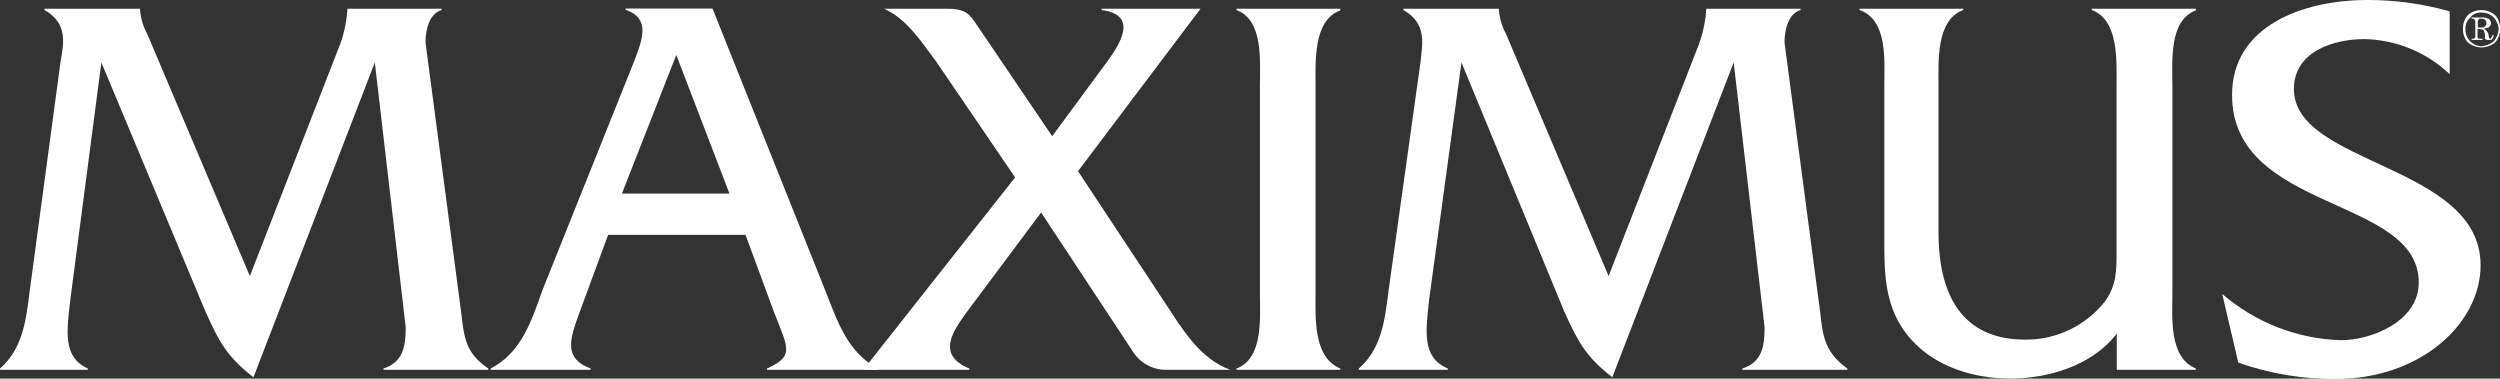
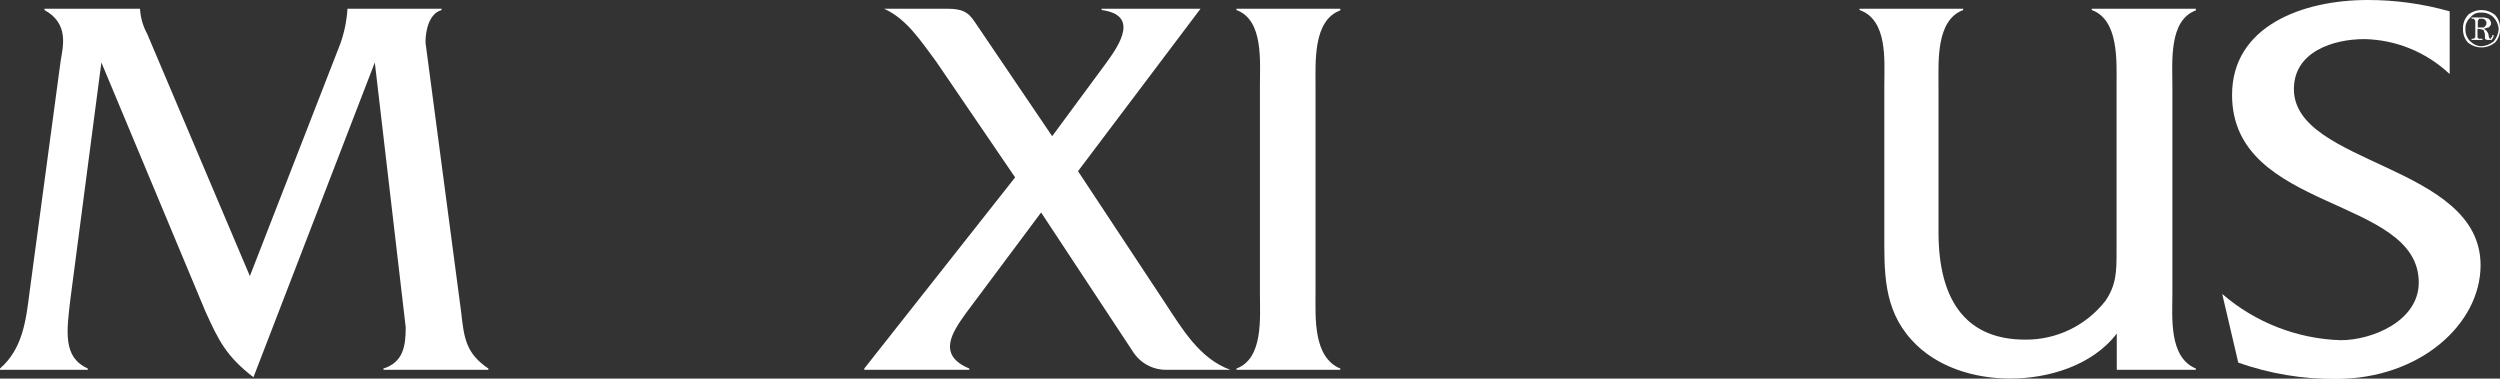
<svg xmlns="http://www.w3.org/2000/svg" width="350" height="53" viewBox="0 0 350 53" fill="none">
  <rect x="0" y="0" width="350" height="53" fill="#333333" stroke="none" />
  <g clip-path="url(#clip0_765_89)">
    <path d="M34.982 38.649L20.599 4.726C20.009 3.649 19.668 2.451 19.6 1.222H6.227V1.404C9.695 3.323 8.825 6.453 8.486 8.574L4.158 40.75C3.638 44.951 3.158 48.829 0 51.596V51.768H12.294V51.596C8.825 50.021 9.295 46.547 9.865 41.8L14.193 8.746L28.735 43.547C30.634 47.748 31.674 49.849 35.482 52.818L52.473 8.746L56.801 45.83C56.801 48.445 56.451 50.718 53.682 51.596V51.768H68.375V51.596C65.256 49.486 64.967 47.395 64.567 43.729L59.569 5.948C59.569 4.201 60.089 1.909 61.818 1.404V1.222H48.645C48.544 2.894 48.208 4.544 47.645 6.12L34.982 38.649Z" fill="white" />
-     <path d="M104.376 32.883L108.374 43.729C110.443 48.971 111.143 49.849 107.375 51.596V51.768H122.937V51.596C118.609 49.324 117.23 44.951 115.501 40.578L99.749 1.192H87.585V1.373C91.223 2.595 89.834 5.746 88.794 8.544L75.961 40.578C74.402 44.951 73.022 49.324 68.695 51.596V51.768H82.688V51.596C79.059 50.192 79.579 47.92 81.138 43.729L85.136 32.883H104.376ZM102.127 27.106H87.065L94.681 7.695L102.127 27.106Z" fill="white" />
    <path d="M145.745 29.732L158.558 49.152C159.068 49.98 159.784 50.658 160.635 51.117C161.486 51.577 162.442 51.801 163.406 51.768H172.231C167.904 50.193 165.485 46.001 163.056 42.325L150.922 23.965L168.074 1.222H154.231V1.404C159.428 2.101 156.829 6.12 154.92 8.746L147.304 19.067L136.4 2.969C135.54 1.747 134.841 1.222 132.592 1.222H123.766C126.935 2.626 128.934 5.777 131.033 8.574L142.117 24.834L120.998 51.596V51.768H135.71V51.596C131.033 49.677 133.461 46.345 135.19 43.901L145.745 29.762V29.732Z" fill="white" />
    <path d="M176.389 41.103C176.389 44.426 176.909 50.193 173.101 51.596V51.768H187.644V51.596C183.825 50.021 184.175 44.426 184.175 41.103V12.119C184.175 8.625 183.825 2.848 187.644 1.454V1.222H173.101V1.404C176.909 2.797 176.389 8.574 176.389 12.068V41.103Z" fill="white" />
-     <path d="M225.204 38.649L210.832 4.726C210.242 3.649 209.9 2.451 209.832 1.222H196.469V1.404C199.927 3.323 199.058 6.453 198.888 8.574L194.39 40.75C193.87 44.951 193.391 48.829 190.232 51.596V51.768H202.696V51.596C199.058 50.021 199.577 46.547 200.097 41.8L204.605 8.746L218.967 43.547C220.876 47.748 221.916 49.849 225.724 52.818L242.715 8.746L247.043 45.83C247.043 48.445 246.693 50.718 243.925 51.596V51.768H258.637V51.596C255.698 49.496 255.179 47.395 254.829 43.729L249.832 5.948C249.832 4.201 250.351 1.909 252.08 1.404V1.222H238.877C238.777 2.894 238.44 4.544 237.878 6.12L225.204 38.649Z" fill="white" />
    <path d="M296.348 51.768H307.422V51.596C303.614 50.021 304.134 44.426 304.134 41.103V12.119C304.134 8.625 303.614 2.848 307.422 1.454V1.222H292.849V1.404C296.657 2.797 296.318 8.574 296.318 11.897V35.125C296.318 37.922 296.318 39.851 294.758 42.123C293.418 43.837 291.706 45.217 289.755 46.157C287.804 47.097 285.666 47.572 283.504 47.547C275.718 47.547 271.39 42.648 271.39 32.499V11.897C271.39 8.574 271.041 2.808 274.849 1.404V1.222H260.336V1.404C264.334 2.797 263.804 8.574 263.804 11.897V32.529C263.804 37.952 263.624 43.204 267.612 47.577C271.071 51.425 276.438 53 281.455 53C286.653 53 292.879 51.243 296.348 46.698V51.748V51.768Z" fill="white" />
    <path d="M342.904 1.575C339.185 0.525 335.341 -0.005 331.48 5.71223e-06C322.304 5.71223e-06 312.489 3.676 312.489 13.29C312.489 29.732 338.626 27.429 338.626 39.548C338.626 44.971 332.049 47.627 327.721 47.627C321.616 47.443 315.756 45.16 311.11 41.154L313.359 50.768C317.753 52.318 322.378 53.09 327.032 53.05C338.806 53.05 347.281 45.355 347.281 37.134C347.281 22.996 321.145 23.137 321.145 12.472C321.145 7.221 326.682 5.474 331.01 5.474C335.453 5.56 339.708 7.305 342.954 10.372V1.575H342.904Z" fill="white" />
    <path d="M346.022 5.423H346.372C346.372 5.378 346.39 5.334 346.422 5.302C346.453 5.27 346.497 5.252 346.542 5.252V2.969C346.542 2.797 346.372 2.797 346.372 2.626H346.022V2.444H347.411C347.754 2.423 348.097 2.485 348.411 2.626C348.515 2.709 348.6 2.815 348.659 2.935C348.718 3.056 348.749 3.188 348.751 3.323C348.751 3.494 348.581 3.676 348.411 3.848C348.231 3.848 347.891 4.019 347.711 4.019C347.887 4.102 348.041 4.224 348.163 4.376C348.284 4.529 348.369 4.707 348.411 4.898C348.401 5.088 348.462 5.276 348.581 5.423C348.751 5.423 348.751 5.423 348.751 5.252C348.931 5.252 348.931 5.07 348.931 4.898H349.1C349.112 4.993 349.103 5.089 349.074 5.18C349.044 5.271 348.996 5.354 348.931 5.423C348.931 5.595 348.751 5.595 348.411 5.595C348.317 5.608 348.222 5.599 348.132 5.569C348.042 5.539 347.959 5.489 347.891 5.423V4.898C347.891 4.545 347.711 4.373 347.711 4.201C347.434 4.102 347.145 4.041 346.852 4.019V5.252L347.022 5.423H347.541V5.595H346.022V5.423ZM345.852 5.777C346.053 5.992 346.294 6.164 346.562 6.284C346.83 6.404 347.119 6.468 347.411 6.474C348.044 6.425 348.648 6.181 349.14 5.777C349.536 5.28 349.773 4.675 349.82 4.04C349.77 3.452 349.527 2.897 349.13 2.464C348.908 2.23 348.639 2.047 348.341 1.927C348.042 1.806 347.722 1.752 347.401 1.767C347.104 1.734 346.803 1.782 346.529 1.904C346.255 2.026 346.018 2.22 345.842 2.464C345.614 2.654 345.434 2.896 345.316 3.17C345.198 3.444 345.145 3.742 345.162 4.04C345.144 4.36 345.193 4.681 345.306 4.98C345.42 5.28 345.596 5.551 345.822 5.777H345.852ZM345.502 2.101C346.039 1.655 346.712 1.411 347.406 1.411C348.101 1.411 348.774 1.655 349.31 2.101C349.547 2.357 349.73 2.66 349.848 2.989C349.967 3.319 350.018 3.669 350 4.019C350.019 4.371 349.968 4.723 349.849 5.055C349.731 5.386 349.548 5.69 349.31 5.948C348.774 6.394 348.101 6.638 347.406 6.638C346.712 6.638 346.039 6.394 345.502 5.948C345.269 5.692 345.089 5.391 344.973 5.063C344.856 4.735 344.805 4.387 344.823 4.04C344.804 3.689 344.856 3.339 344.975 3.009C345.093 2.68 345.276 2.378 345.512 2.121L345.502 2.101ZM347.751 3.848C347.931 3.676 348.101 3.494 348.101 3.323C348.113 3.228 348.104 3.132 348.074 3.041C348.045 2.95 347.996 2.867 347.931 2.797C347.862 2.733 347.779 2.684 347.69 2.655C347.6 2.625 347.505 2.615 347.411 2.626H347.062C347.062 2.797 346.892 2.797 346.892 2.969V3.848H347.751Z" fill="white" />
  </g>
  <defs>
    <clipPath id="clip0_765_89">
      <rect width="350" height="53" fill="white" />
    </clipPath>
  </defs>
</svg>